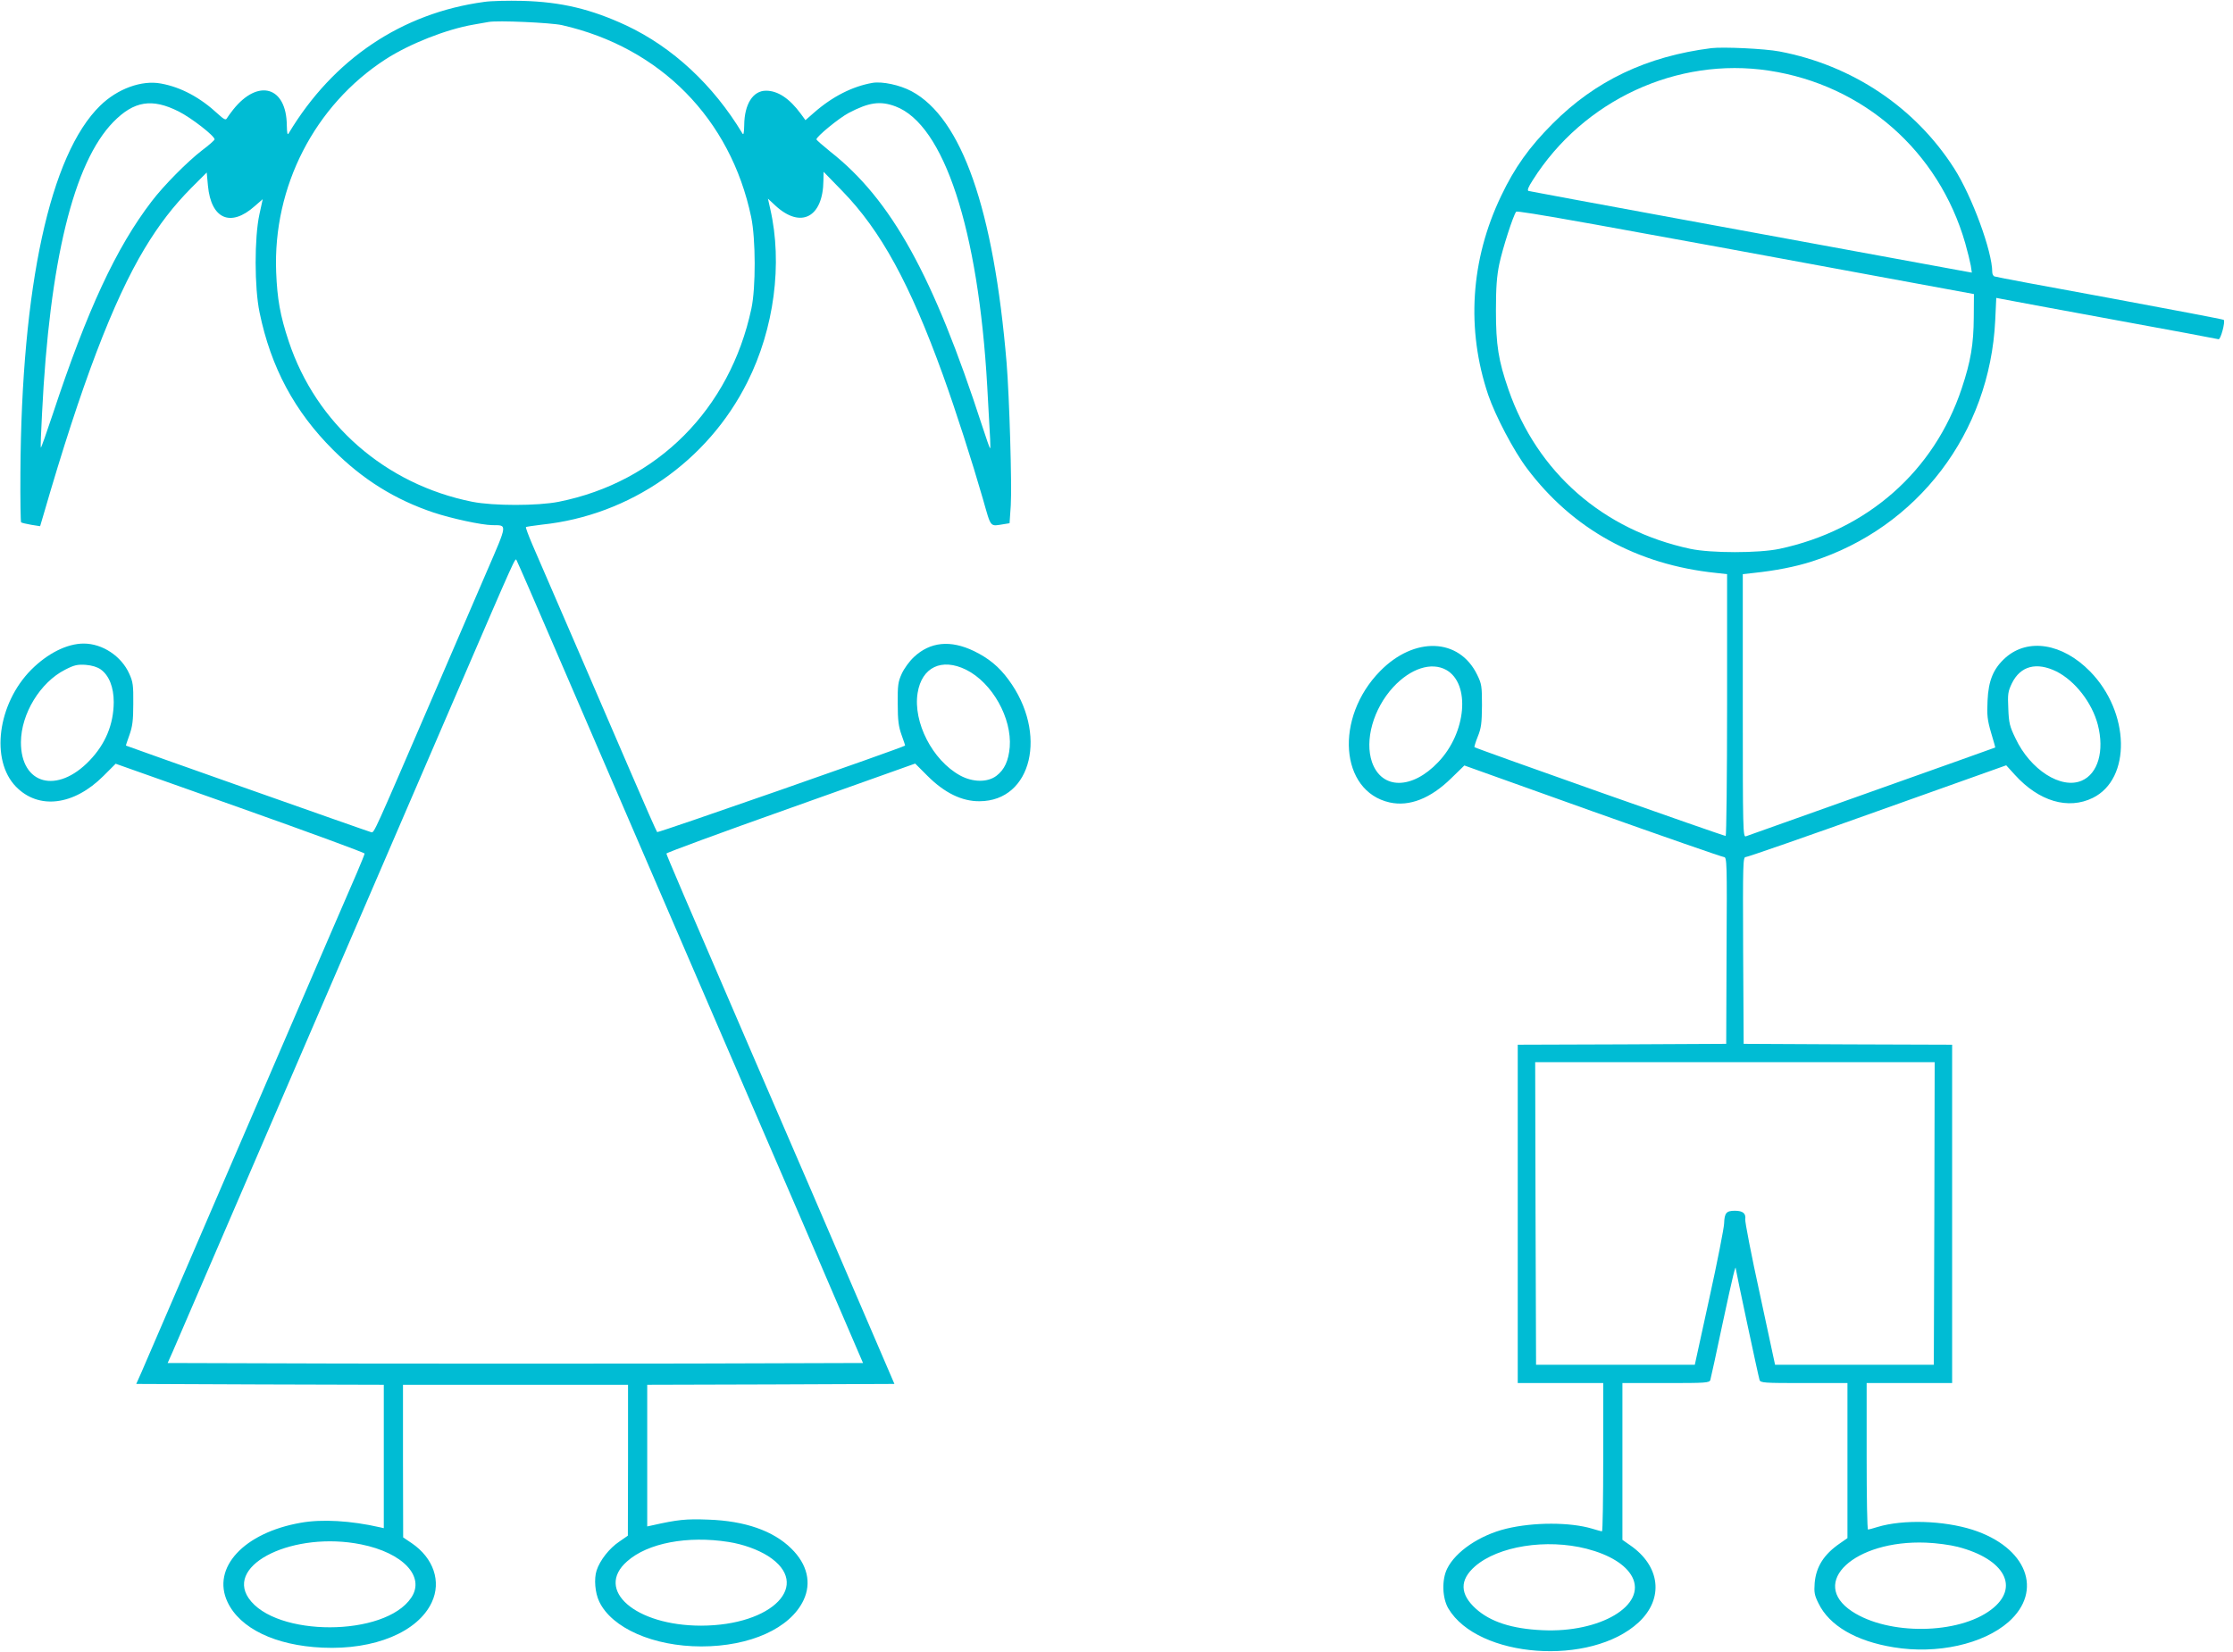
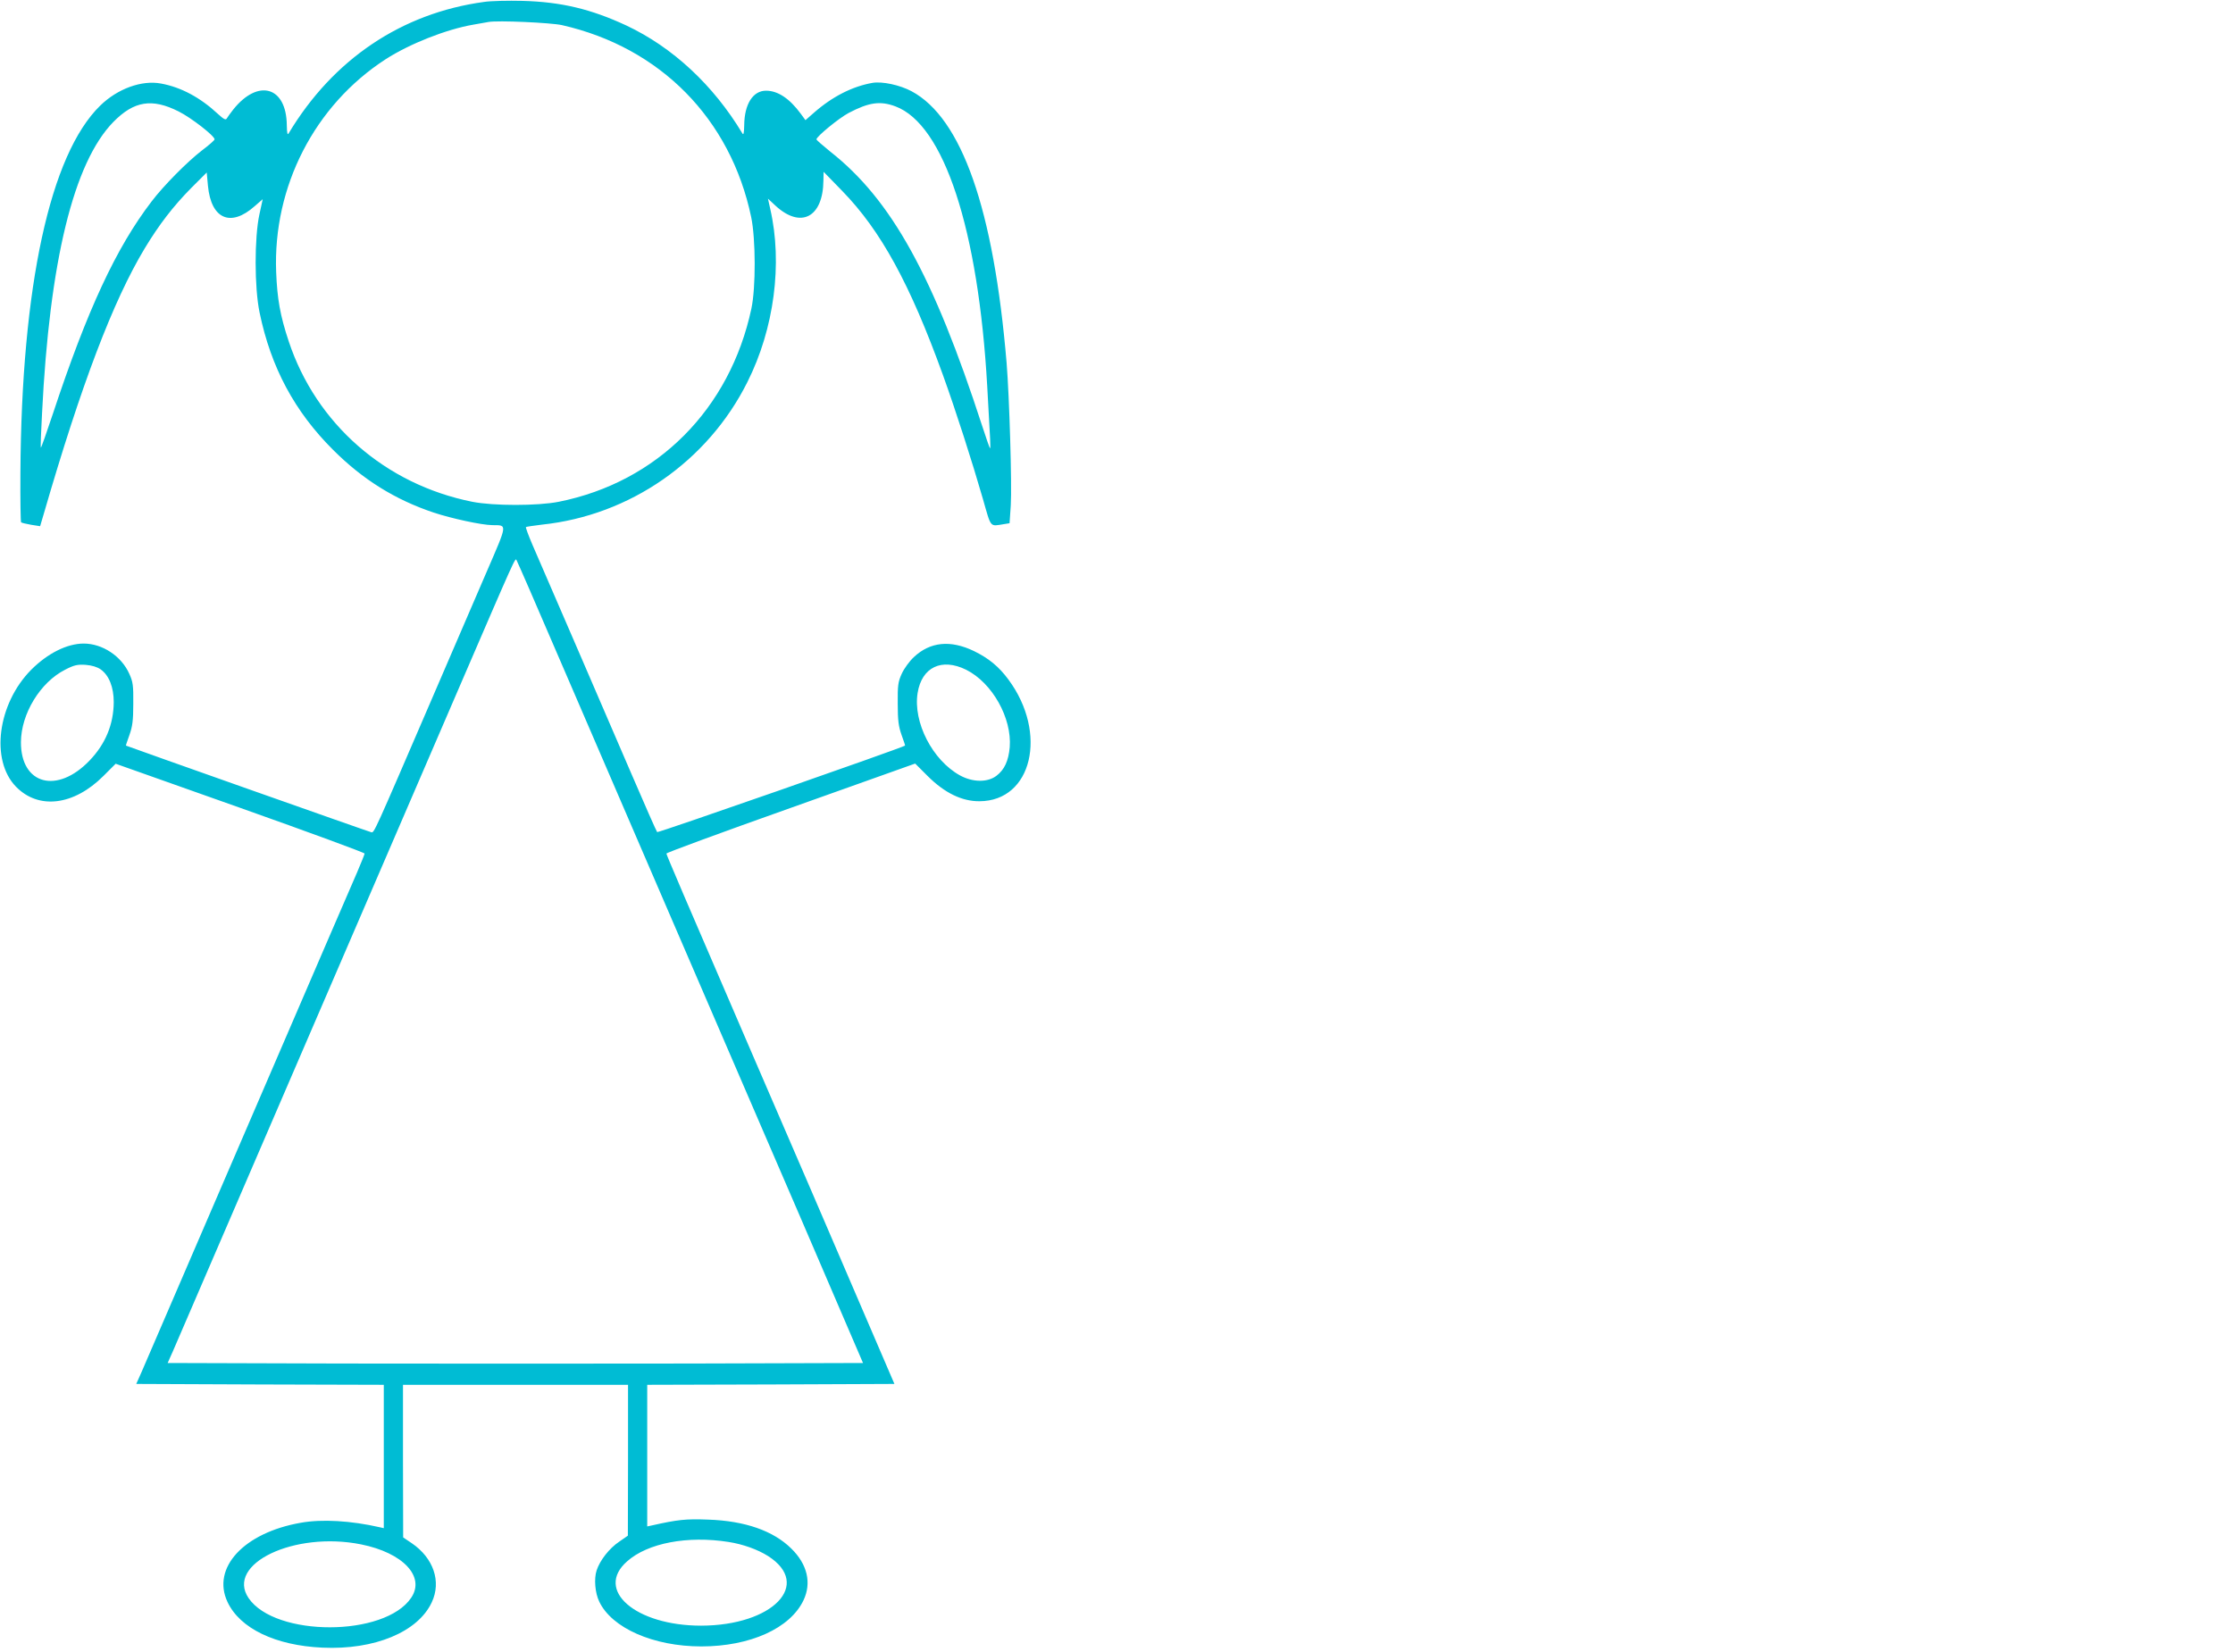
<svg xmlns="http://www.w3.org/2000/svg" version="1.0" width="1280pt" height="947pt" viewBox="0 0 1280 947" preserveAspectRatio="xMidYMid meet">
  <g transform="translate(0,947) scale(0.1,-0.1)" fill="#00bcd4" stroke="none">
    <path d="M2775 9459 c-472 -64 -865 -328 -1120 -753 -7 -13 -10 -1 -11 46 -2 222 -164 269 -307 90 -16 -20 -32 -43 -37 -51 -6 -11 -17 -5 -50 25 -102 95 -212 154 -327 175 -111 21 -250 -30 -349 -127 -287 -280 -451 -1035 -457 -2106 -1 -152 1 -279 4 -283 4 -3 30 -9 58 -14 l51 -8 21 71 c215 742 397 1220 578 1521 82 136 164 243 268 348 l88 88 7 -76 c18 -191 130 -240 268 -117 l46 40 -19 -87 c-29 -133 -29 -420 1 -563 65 -315 201 -568 422 -788 170 -170 355 -285 576 -359 103 -34 273 -71 336 -72 87 -1 89 13 -33 -269 -60 -140 -204 -473 -319 -740 -325 -754 -325 -755 -341 -752 -12 2 -1400 493 -1407 497 -1 1 8 28 20 61 17 48 22 82 22 179 1 106 -2 126 -23 172 -45 101 -154 173 -261 173 -96 0 -207 -56 -301 -150 -193 -195 -235 -518 -88 -670 130 -134 332 -109 502 61 l70 70 714 -253 c392 -139 713 -257 713 -262 0 -4 -20 -54 -44 -110 -24 -55 -93 -216 -154 -356 -124 -288 -777 -1802 -944 -2190 -60 -140 -123 -284 -138 -320 l-29 -65 710 -3 709 -2 0 -411 0 -411 -22 5 c-166 38 -332 48 -454 26 -326 -57 -512 -258 -420 -454 71 -152 275 -250 544 -262 299 -14 548 90 627 260 56 119 10 254 -115 339 l-49 33 -1 438 0 437 645 0 645 0 0 -432 -1 -433 -49 -34 c-57 -38 -111 -107 -130 -165 -16 -48 -9 -130 15 -179 72 -152 311 -257 585 -257 280 0 510 104 586 265 47 99 22 206 -70 296 -103 102 -266 159 -476 166 -129 5 -175 0 -322 -33 l-28 -6 0 406 0 406 709 2 708 3 -129 300 c-71 165 -226 525 -344 800 -119 275 -265 613 -324 750 -415 961 -510 1184 -510 1191 0 5 321 123 713 262 l713 254 71 -71 c97 -97 197 -146 298 -145 301 1 393 390 166 697 -55 75 -114 123 -198 164 -135 65 -251 53 -344 -34 -26 -24 -57 -67 -70 -96 -21 -46 -24 -66 -23 -172 0 -97 5 -131 22 -179 12 -33 21 -60 20 -61 -26 -16 -1415 -501 -1421 -496 -4 4 -72 158 -151 342 -133 308 -468 1086 -565 1308 -22 52 -39 97 -36 99 2 2 43 8 92 14 504 53 950 363 1177 817 154 306 203 681 131 994 l-13 58 44 -41 c145 -133 272 -66 274 145 l1 50 107 -110 c221 -227 388 -532 577 -1055 75 -208 167 -495 229 -710 49 -171 38 -158 122 -145 l31 5 7 103 c7 113 -8 622 -24 817 -74 881 -257 1403 -545 1557 -68 36 -167 57 -223 48 -115 -20 -230 -78 -336 -171 l-49 -43 -27 37 c-64 87 -131 132 -199 132 -75 0 -124 -77 -125 -198 -1 -47 -4 -59 -11 -46 -166 276 -399 493 -665 618 -202 94 -373 135 -595 141 -82 2 -181 0 -220 -6z m446 -133 c564 -128 967 -537 1085 -1101 26 -125 27 -404 1 -525 -123 -576 -539 -994 -1104 -1107 -121 -24 -375 -24 -496 0 -499 100 -895 447 -1052 920 -49 147 -66 244 -72 397 -19 490 220 956 627 1220 138 89 348 172 505 199 33 6 71 13 85 15 53 10 357 -4 421 -18z m-2197 -495 c72 -36 206 -140 206 -160 0 -5 -33 -34 -73 -64 -83 -64 -219 -201 -288 -292 -203 -265 -369 -622 -566 -1218 -36 -108 -67 -196 -69 -194 -2 1 1 90 7 197 43 872 181 1438 409 1671 118 120 221 137 374 60z m4109 29 c278 -104 475 -704 526 -1605 19 -332 20 -355 16 -355 -2 0 -22 57 -45 128 -280 862 -520 1297 -871 1573 -43 35 -79 66 -79 70 0 16 128 121 184 151 116 61 181 71 269 38z m-2100 -2765 c102 -235 256 -594 647 -1500 199 -462 411 -954 471 -1092 60 -139 159 -369 220 -510 61 -142 158 -366 215 -498 57 -132 161 -375 232 -540 l129 -300 -992 -3 c-547 -1 -1443 -1 -1994 0 l-1000 3 29 65 c15 36 78 180 138 320 60 140 372 863 692 1605 320 743 681 1580 802 1860 339 786 331 768 339 753 4 -7 36 -81 72 -163z m-2456 -463 c48 -34 75 -102 75 -188 -1 -127 -47 -239 -138 -334 -186 -195 -395 -139 -394 105 1 163 111 343 253 415 52 27 71 31 118 28 36 -3 66 -12 86 -26z m4961 -2 c150 -75 263 -277 250 -444 -7 -78 -30 -129 -76 -164 -51 -39 -136 -38 -209 2 -158 87 -270 305 -243 473 24 148 138 202 278 133z m-1362 -5001 c83 -13 167 -43 227 -81 254 -163 27 -398 -384 -399 -377 0 -612 205 -424 369 118 105 346 148 581 111z m-2106 -14 c240 -48 369 -185 287 -306 -151 -225 -779 -226 -932 -2 -133 196 262 385 645 308z" />
-     <path d="M9810 9194 c-371 -47 -665 -187 -910 -433 -134 -134 -218 -252 -295 -414 -176 -367 -201 -766 -74 -1142 41 -120 147 -322 223 -422 261 -347 630 -551 1083 -598 l63 -7 0 -748 c0 -412 -4 -751 -8 -753 -6 -3 -1429 500 -1440 509 -2 1 6 29 19 61 20 49 23 77 24 178 0 112 -2 124 -28 177 -103 211 -360 220 -556 20 -262 -267 -231 -689 55 -753 113 -25 235 23 353 139 l75 73 735 -263 c405 -144 744 -262 753 -262 17 0 18 -33 15 -536 l-2 -535 -597 -3 -598 -2 0 -970 0 -970 245 0 245 0 0 -425 c0 -234 -3 -425 -7 -425 -5 0 -30 7 -56 15 -127 38 -336 38 -493 0 -152 -37 -291 -131 -339 -230 -31 -63 -28 -167 7 -227 169 -286 817 -334 1091 -80 146 136 125 323 -50 443 l-43 30 0 449 0 450 249 0 c229 0 250 1 255 18 3 9 35 157 71 327 59 275 75 340 75 310 0 -10 128 -611 136 -637 5 -17 26 -18 255 -18 l249 0 0 -445 0 -444 -43 -30 c-92 -63 -137 -134 -145 -228 -4 -53 -1 -70 22 -116 62 -128 215 -217 431 -252 249 -41 513 18 658 145 202 179 105 429 -206 529 -167 53 -398 60 -544 16 -26 -8 -51 -15 -55 -15 -5 0 -8 189 -8 420 l0 420 245 0 245 0 0 970 0 970 -597 2 -598 3 -3 535 c-2 505 -1 536 15 536 10 0 350 118 755 263 l738 263 50 -55 c138 -152 305 -201 446 -132 222 109 214 492 -16 726 -157 160 -354 192 -483 79 -70 -62 -99 -131 -104 -248 -4 -82 -1 -110 20 -182 14 -47 25 -85 24 -86 -1 -1 -319 -114 -707 -252 -388 -138 -713 -254 -722 -257 -17 -7 -18 33 -18 748 l0 755 63 7 c123 13 238 35 334 66 606 194 1019 737 1050 1382 l6 129 31 -6 c17 -4 301 -56 631 -117 330 -60 605 -112 612 -114 12 -4 40 101 30 111 -3 3 -297 59 -653 125 -357 65 -655 121 -661 124 -7 2 -13 14 -13 25 0 119 -116 434 -218 594 -224 351 -585 592 -1002 671 -84 16 -322 27 -390 19z m330 -129 c541 -82 973 -461 1125 -989 14 -49 28 -107 32 -129 l6 -40 -34 6 c-19 3 -205 38 -414 76 -209 38 -762 140 -1230 226 -467 86 -856 158 -863 160 -9 3 -2 22 24 62 290 459 828 708 1354 628z m860 -1223 l315 -58 -1 -135 c-1 -152 -17 -250 -69 -406 -158 -475 -542 -813 -1045 -920 -119 -25 -391 -25 -510 0 -500 107 -878 437 -1043 913 -58 167 -72 256 -72 454 0 133 5 197 19 265 19 90 80 280 97 301 8 9 428 -66 2309 -414z m-2710 -2213 c140 -79 116 -360 -46 -529 -150 -158 -323 -158 -379 -1 -44 126 7 307 121 431 100 108 219 146 304 99z m3498 -9 c107 -54 204 -179 237 -305 39 -151 1 -281 -92 -321 -118 -51 -295 62 -380 243 -33 68 -38 88 -41 170 -4 84 -2 98 21 146 49 99 141 123 255 67z m-700 -3107 l-3 -868 -455 0 -455 0 -87 405 c-49 223 -86 416 -84 429 5 33 -13 49 -59 49 -49 0 -60 -12 -62 -73 -1 -27 -39 -221 -85 -430 l-83 -380 -455 0 -455 0 -3 868 -2 867 1145 0 1145 0 -2 -867z m134 -1912 c271 -70 358 -234 192 -360 -188 -143 -589 -148 -798 -10 -249 165 14 410 424 394 59 -2 139 -13 182 -24z m-2127 -11 c131 -34 224 -91 261 -161 84 -163 -183 -322 -515 -306 -175 8 -298 48 -382 124 -91 83 -93 164 -4 242 133 116 409 160 640 101z" />
  </g>
</svg>